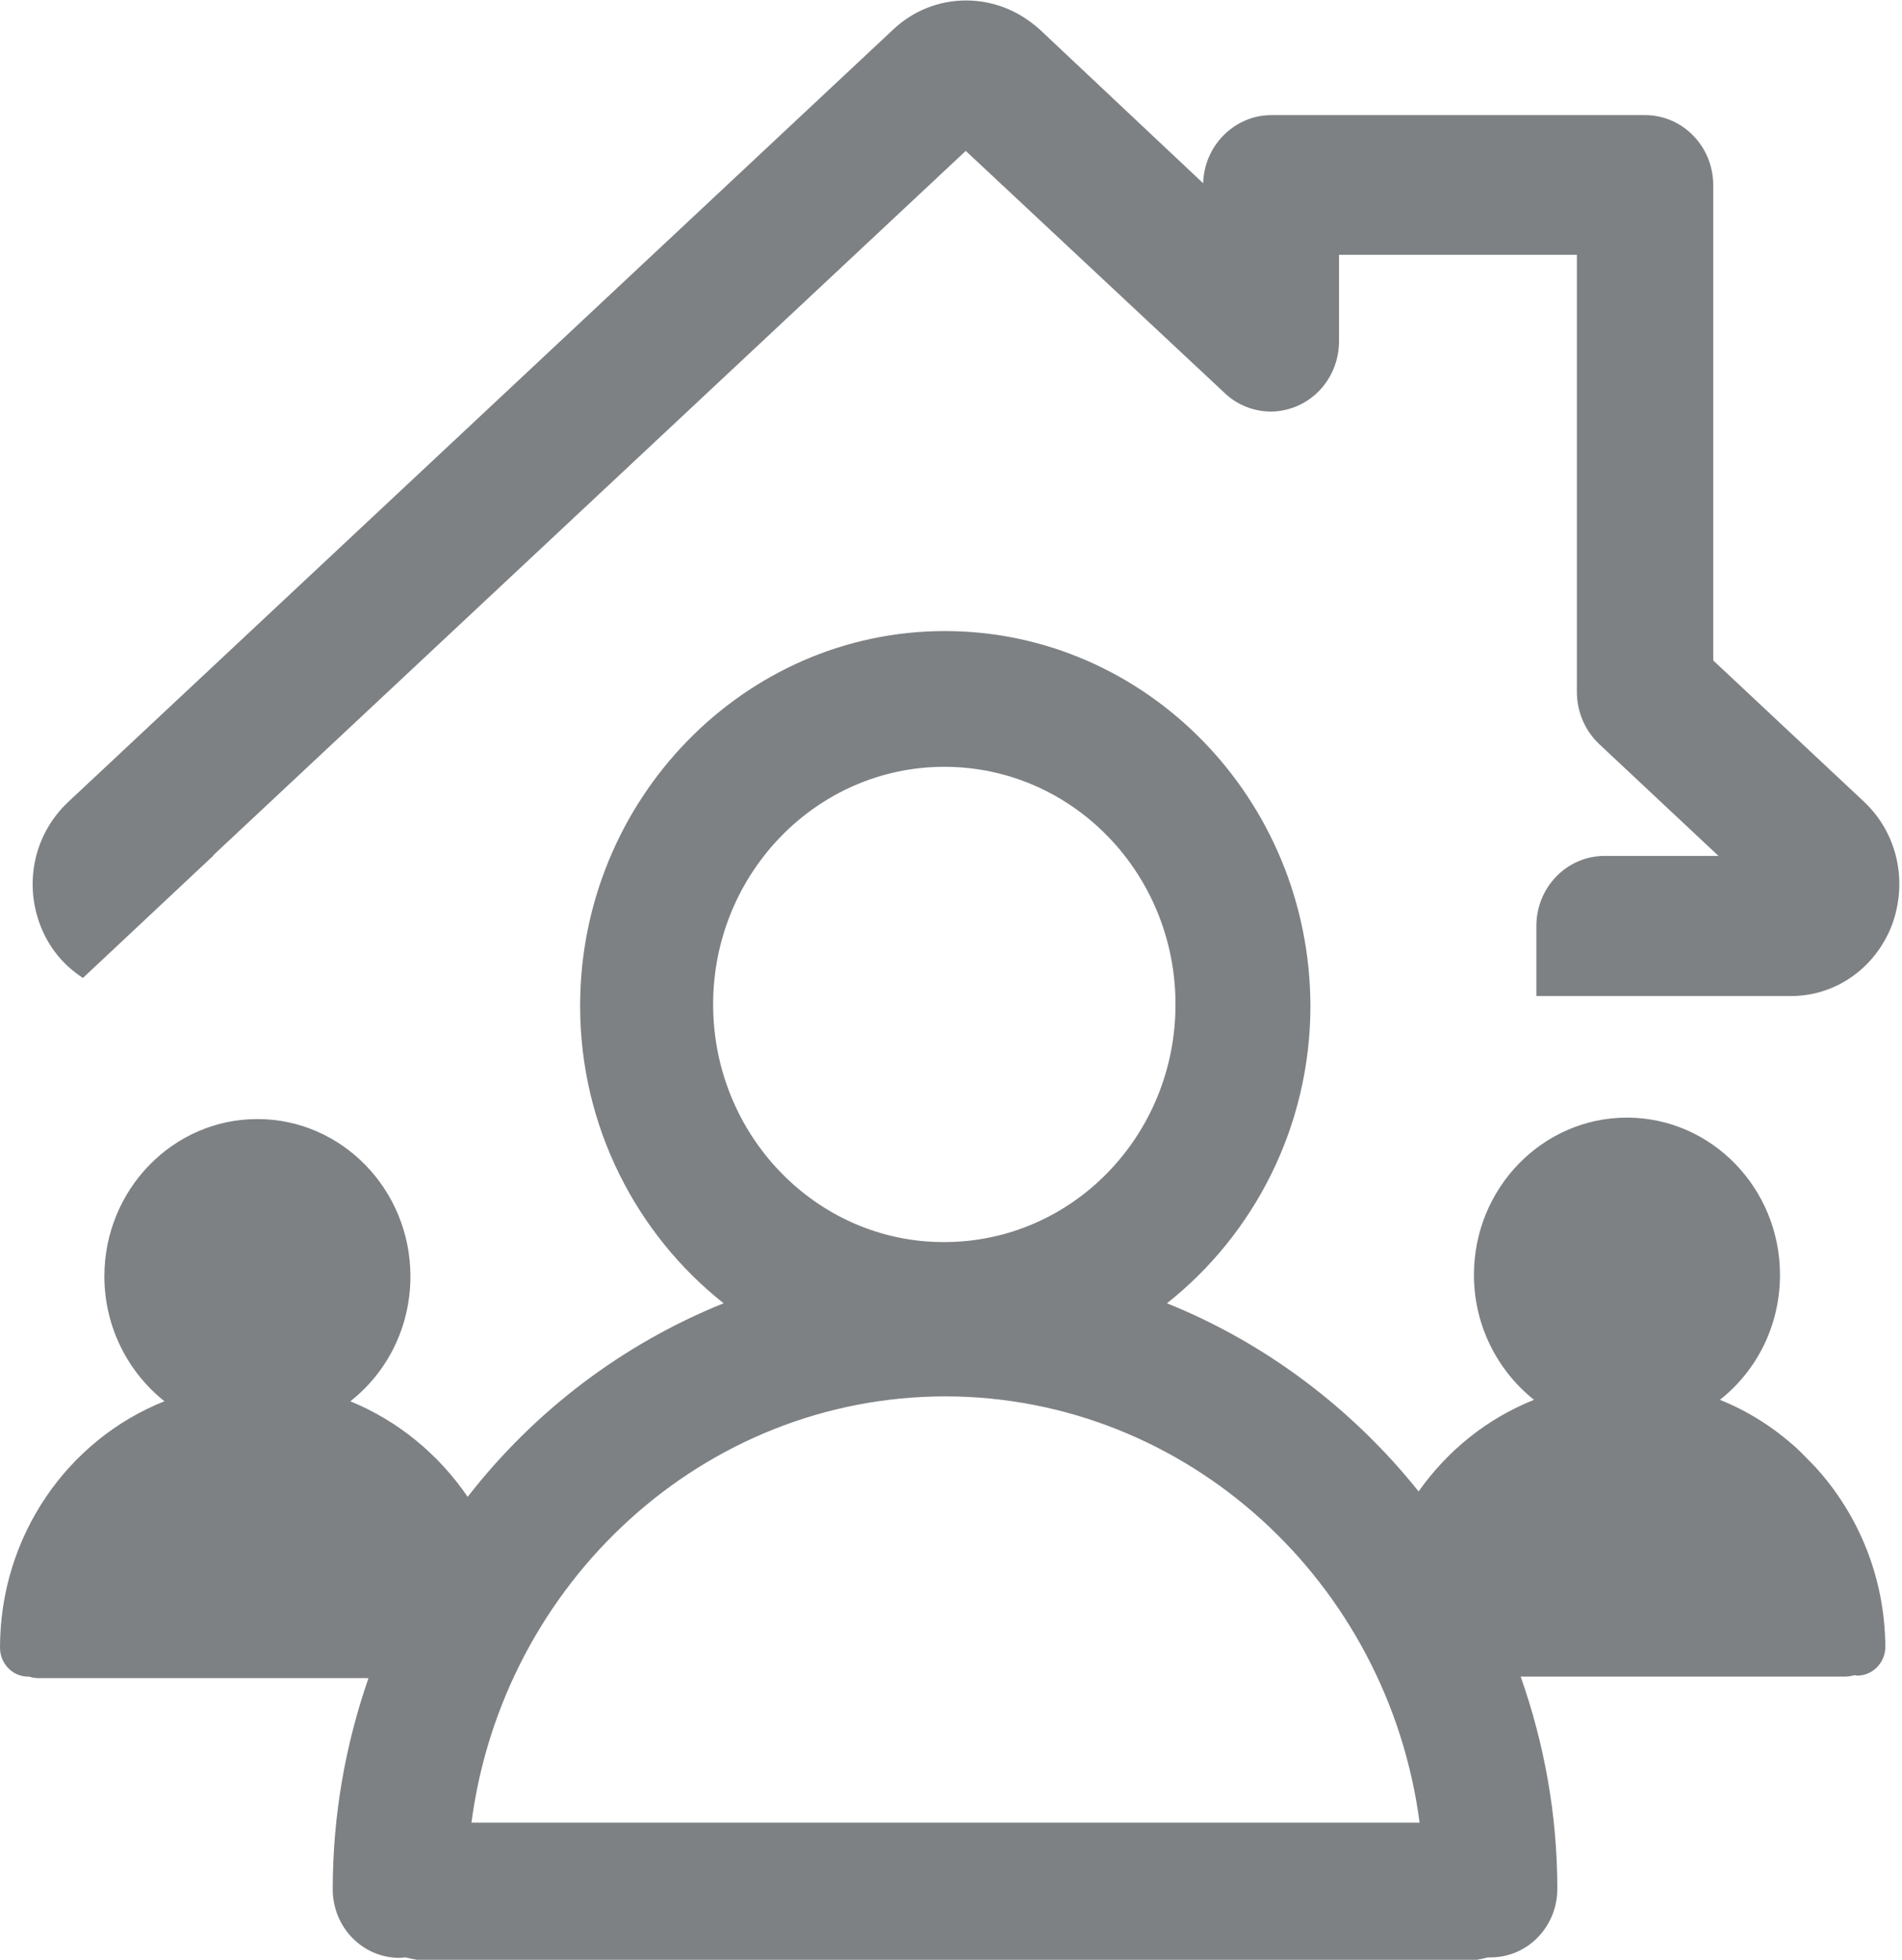
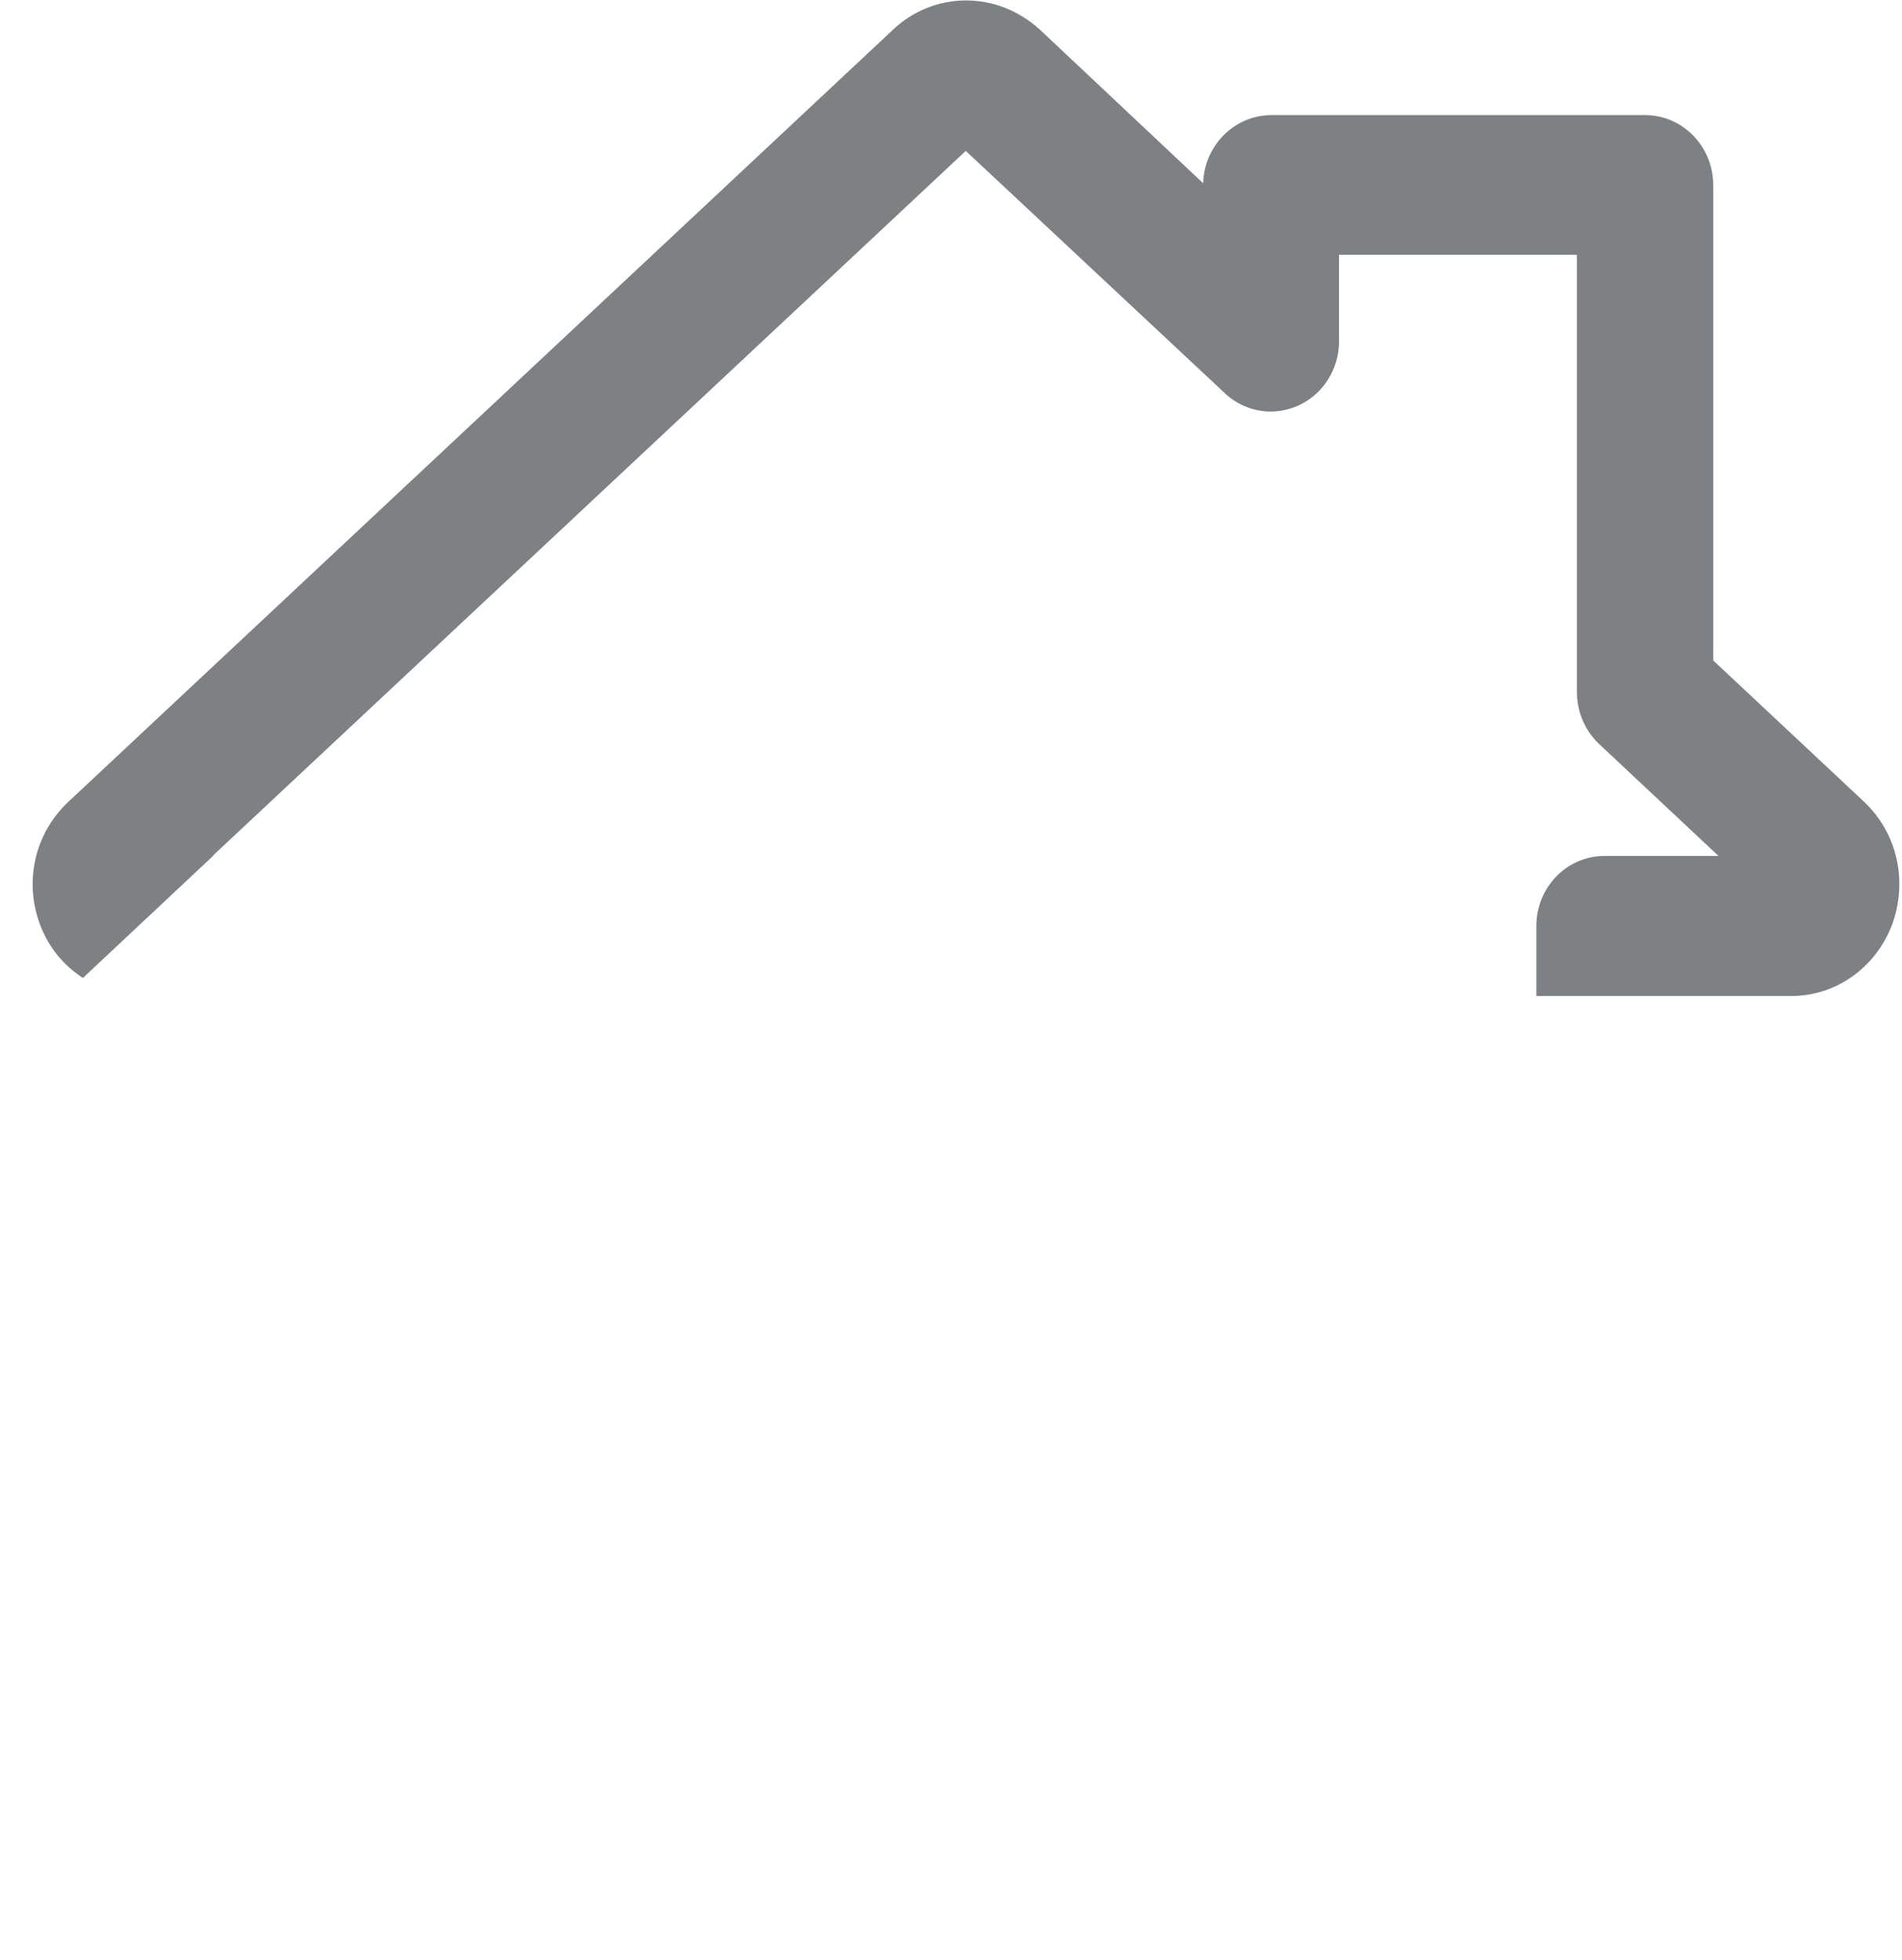
<svg xmlns="http://www.w3.org/2000/svg" width="33" height="34" viewBox="0 0 33 34" fill="none">
  <g clip-path="url(#clip0_866_969)">
-     <path d="M31.495 25.449C31.462 25.415 31.429 25.381 31.395 25.347C31.313 25.262 31.238 25.186 31.156 25.109C30.767 24.761 30.329 24.48 29.841 24.285C30.477 23.783 30.883 23.001 30.883 22.117C30.883 20.613 29.692 19.389 28.228 19.389C26.764 19.389 25.573 20.613 25.573 22.117C25.573 23.001 25.986 23.783 26.615 24.285C25.805 24.608 25.118 25.16 24.613 25.874C23.464 24.438 21.959 23.299 20.247 22.61C21.752 21.42 22.736 19.55 22.736 17.451C22.728 13.864 19.883 10.948 16.392 10.948C12.911 10.948 10.065 13.872 10.065 17.451C10.065 19.55 11.05 21.42 12.555 22.61C10.802 23.316 9.271 24.48 8.114 25.968C7.609 25.228 6.906 24.65 6.079 24.31C6.716 23.809 7.121 23.027 7.121 22.143C7.121 20.638 5.93 19.414 4.466 19.414C3.002 19.414 1.811 20.638 1.811 22.143C1.811 23.027 2.225 23.809 2.853 24.31C1.183 24.973 0 26.639 0 28.586C0 28.858 0.215 29.087 0.488 29.087C0.496 29.087 0.505 29.087 0.505 29.087C0.554 29.104 0.612 29.113 0.67 29.113H6.393C5.996 30.26 5.773 31.484 5.773 32.776C5.773 33.439 6.294 33.966 6.931 33.966C6.964 33.966 7.005 33.958 7.038 33.958C7.171 33.992 7.303 34.017 7.452 34.017H25.424C25.556 34.017 25.689 33.992 25.813 33.958C25.821 33.958 25.846 33.958 25.862 33.958C26.508 33.958 27.02 33.422 27.02 32.768C27.02 31.476 26.789 30.235 26.384 29.087H28.368H30.13H31.999C32.057 29.087 32.115 29.079 32.173 29.062C32.19 29.062 32.206 29.07 32.223 29.07C32.487 29.07 32.711 28.849 32.711 28.569C32.702 27.353 32.239 26.265 31.495 25.449ZM12.373 17.425C12.373 15.156 14.168 13.303 16.384 13.303C18.601 13.303 20.395 15.147 20.395 17.425C20.395 19.703 18.601 21.548 16.384 21.548C14.176 21.556 12.373 19.703 12.373 17.425ZM8.18 31.62C8.726 27.464 12.199 24.225 16.409 24.225C20.602 24.234 24.084 27.455 24.63 31.62H8.18Z" fill="#7E8184" />
    <path d="M32.338 13.906L29.725 11.458V3.213C29.725 2.541 29.195 1.997 28.542 1.997H22.058C21.421 1.997 20.892 2.524 20.875 3.179L18.038 0.51C17.666 0.178 17.228 0.008 16.756 0.008C16.293 0.008 15.838 0.187 15.491 0.518L1.182 13.914C0.604 14.458 0.413 15.291 0.694 16.039C0.843 16.439 1.108 16.753 1.439 16.966L3.705 14.841H3.697L16.756 2.618L21.255 6.825C21.47 7.029 21.76 7.14 22.049 7.14C22.206 7.14 22.364 7.106 22.521 7.038C22.959 6.842 23.232 6.4 23.232 5.924V4.42H27.359V12.002C27.359 12.35 27.5 12.673 27.74 12.903L29.816 14.849H27.839C27.186 14.849 26.656 15.393 26.656 16.065V17.28H29.03H31.073C31.85 17.28 32.537 16.796 32.826 16.048C33.107 15.283 32.917 14.45 32.338 13.906Z" fill="#7E8184" />
  </g>
  <defs>
    <clipPath id="clip0_866_969">
      <rect width="33" height="34" fill="white" />
    </clipPath>
  </defs>
</svg>